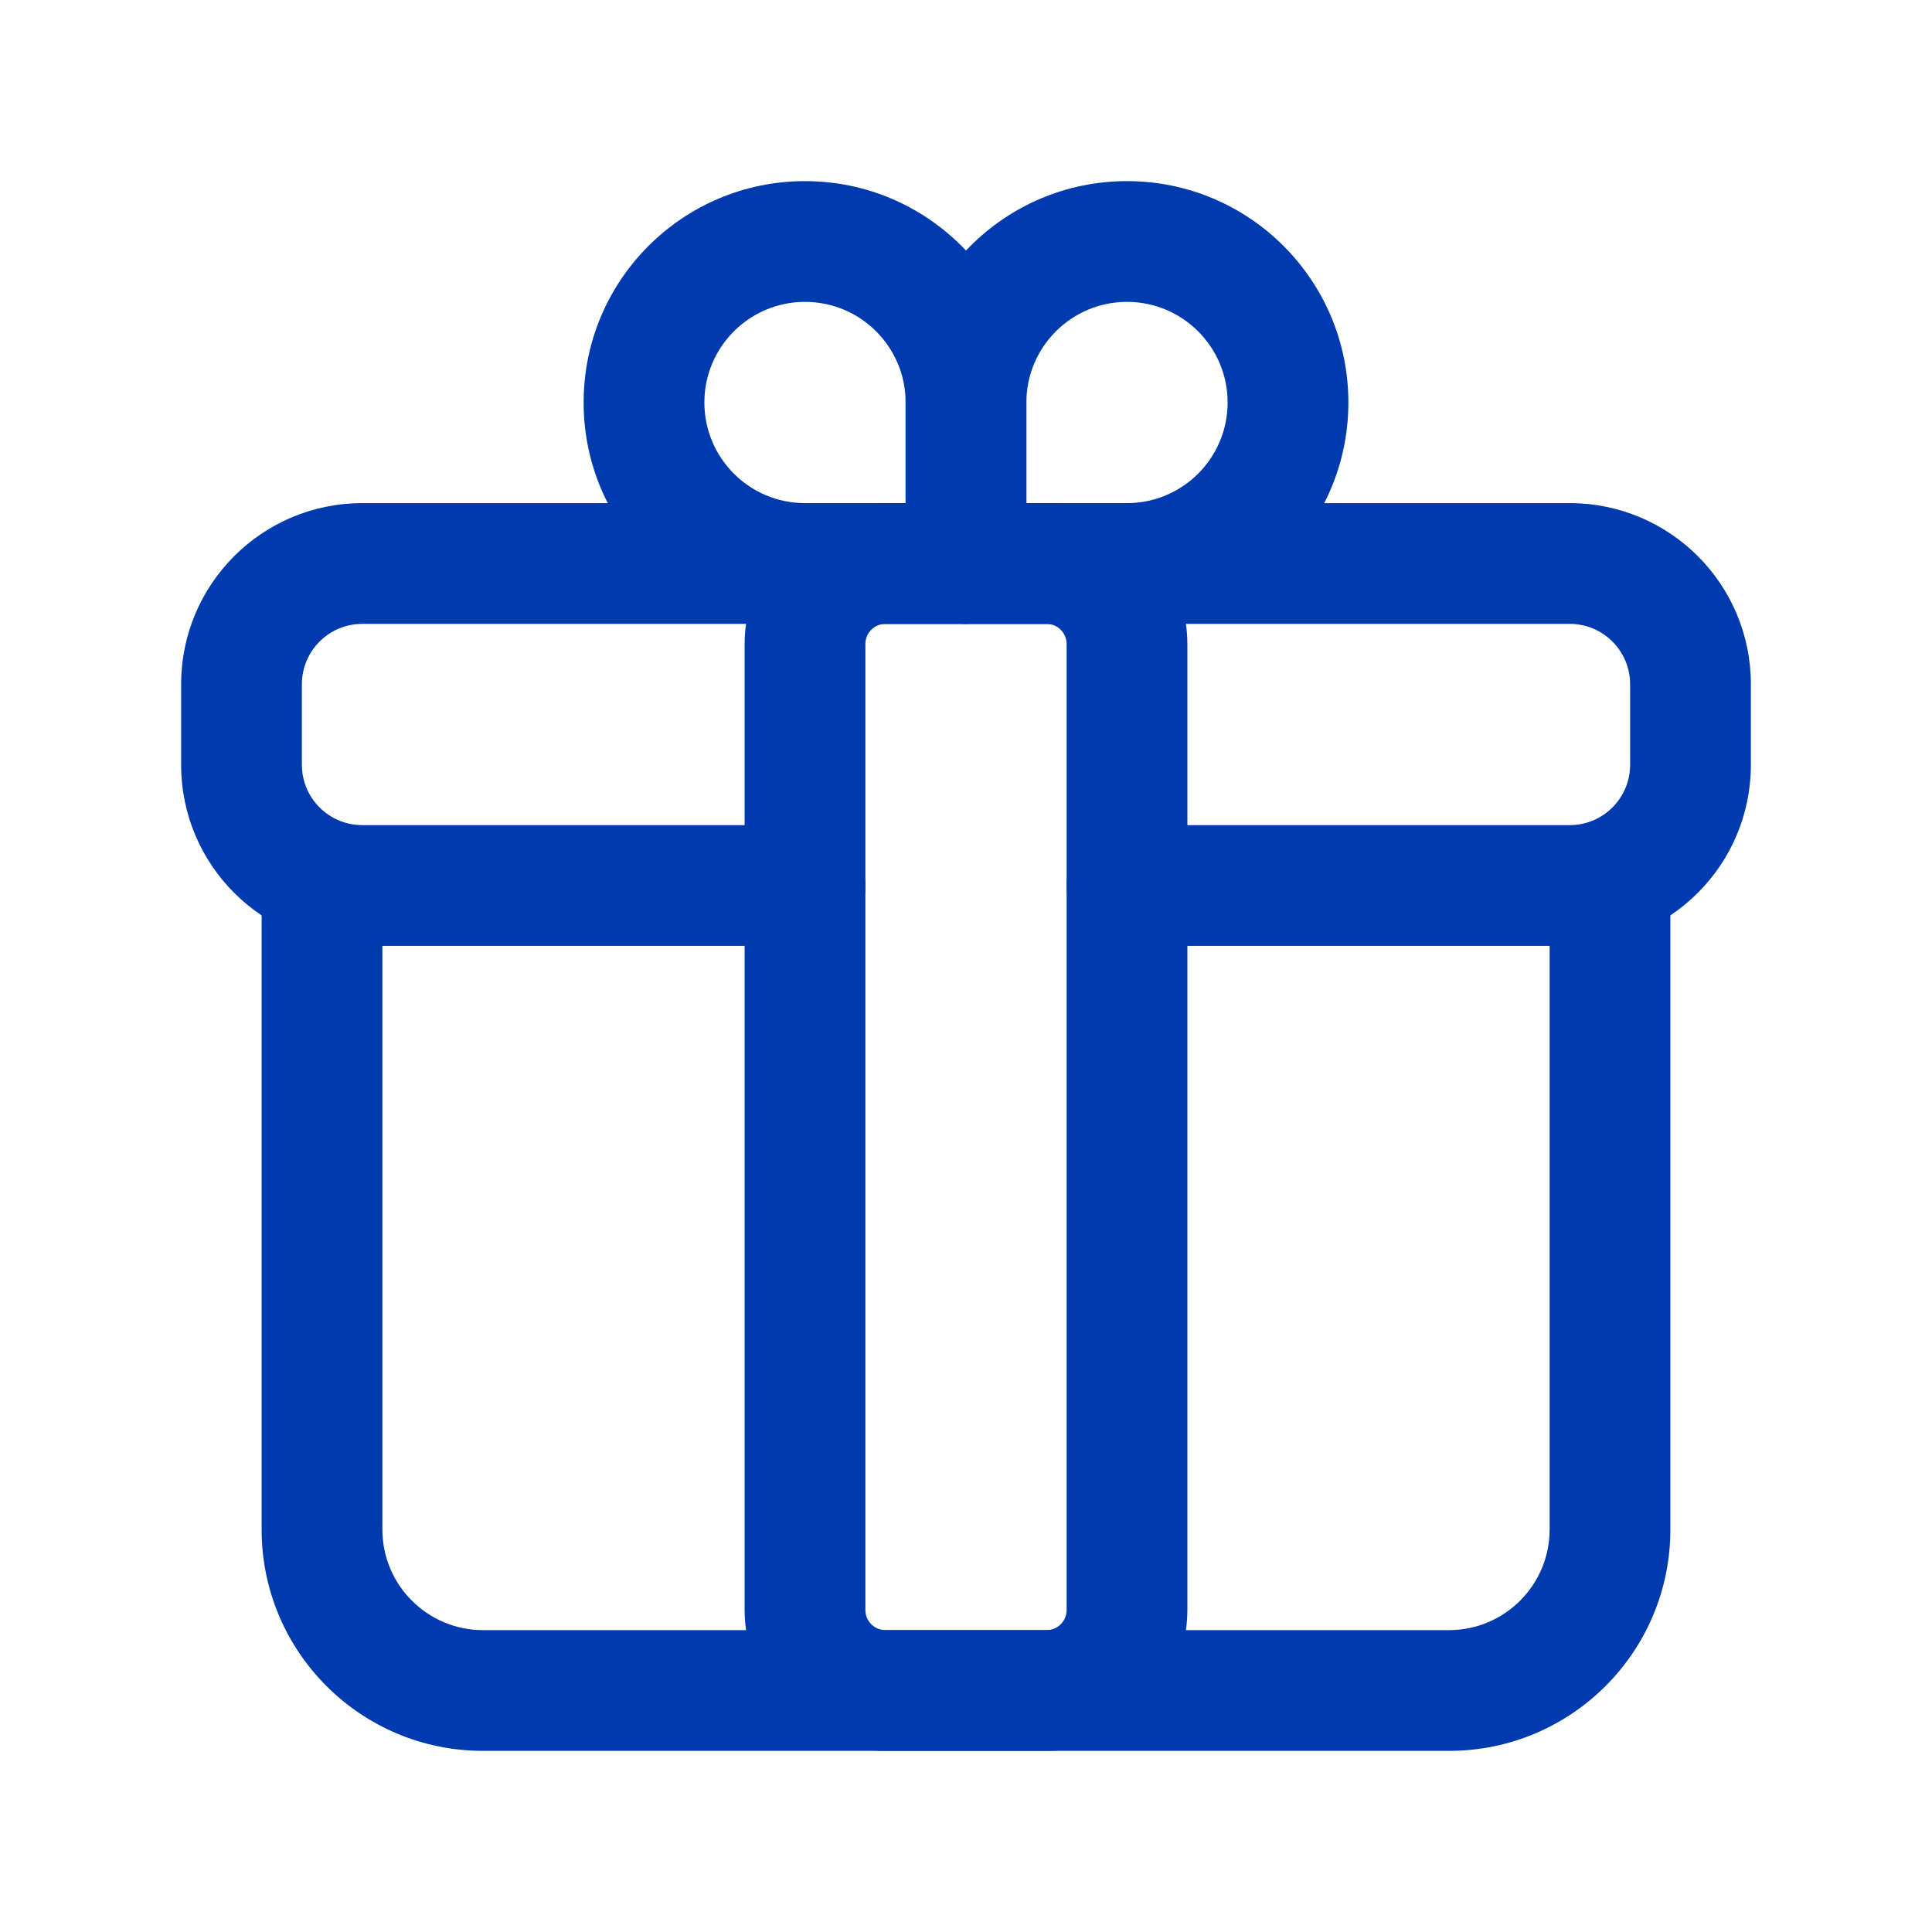
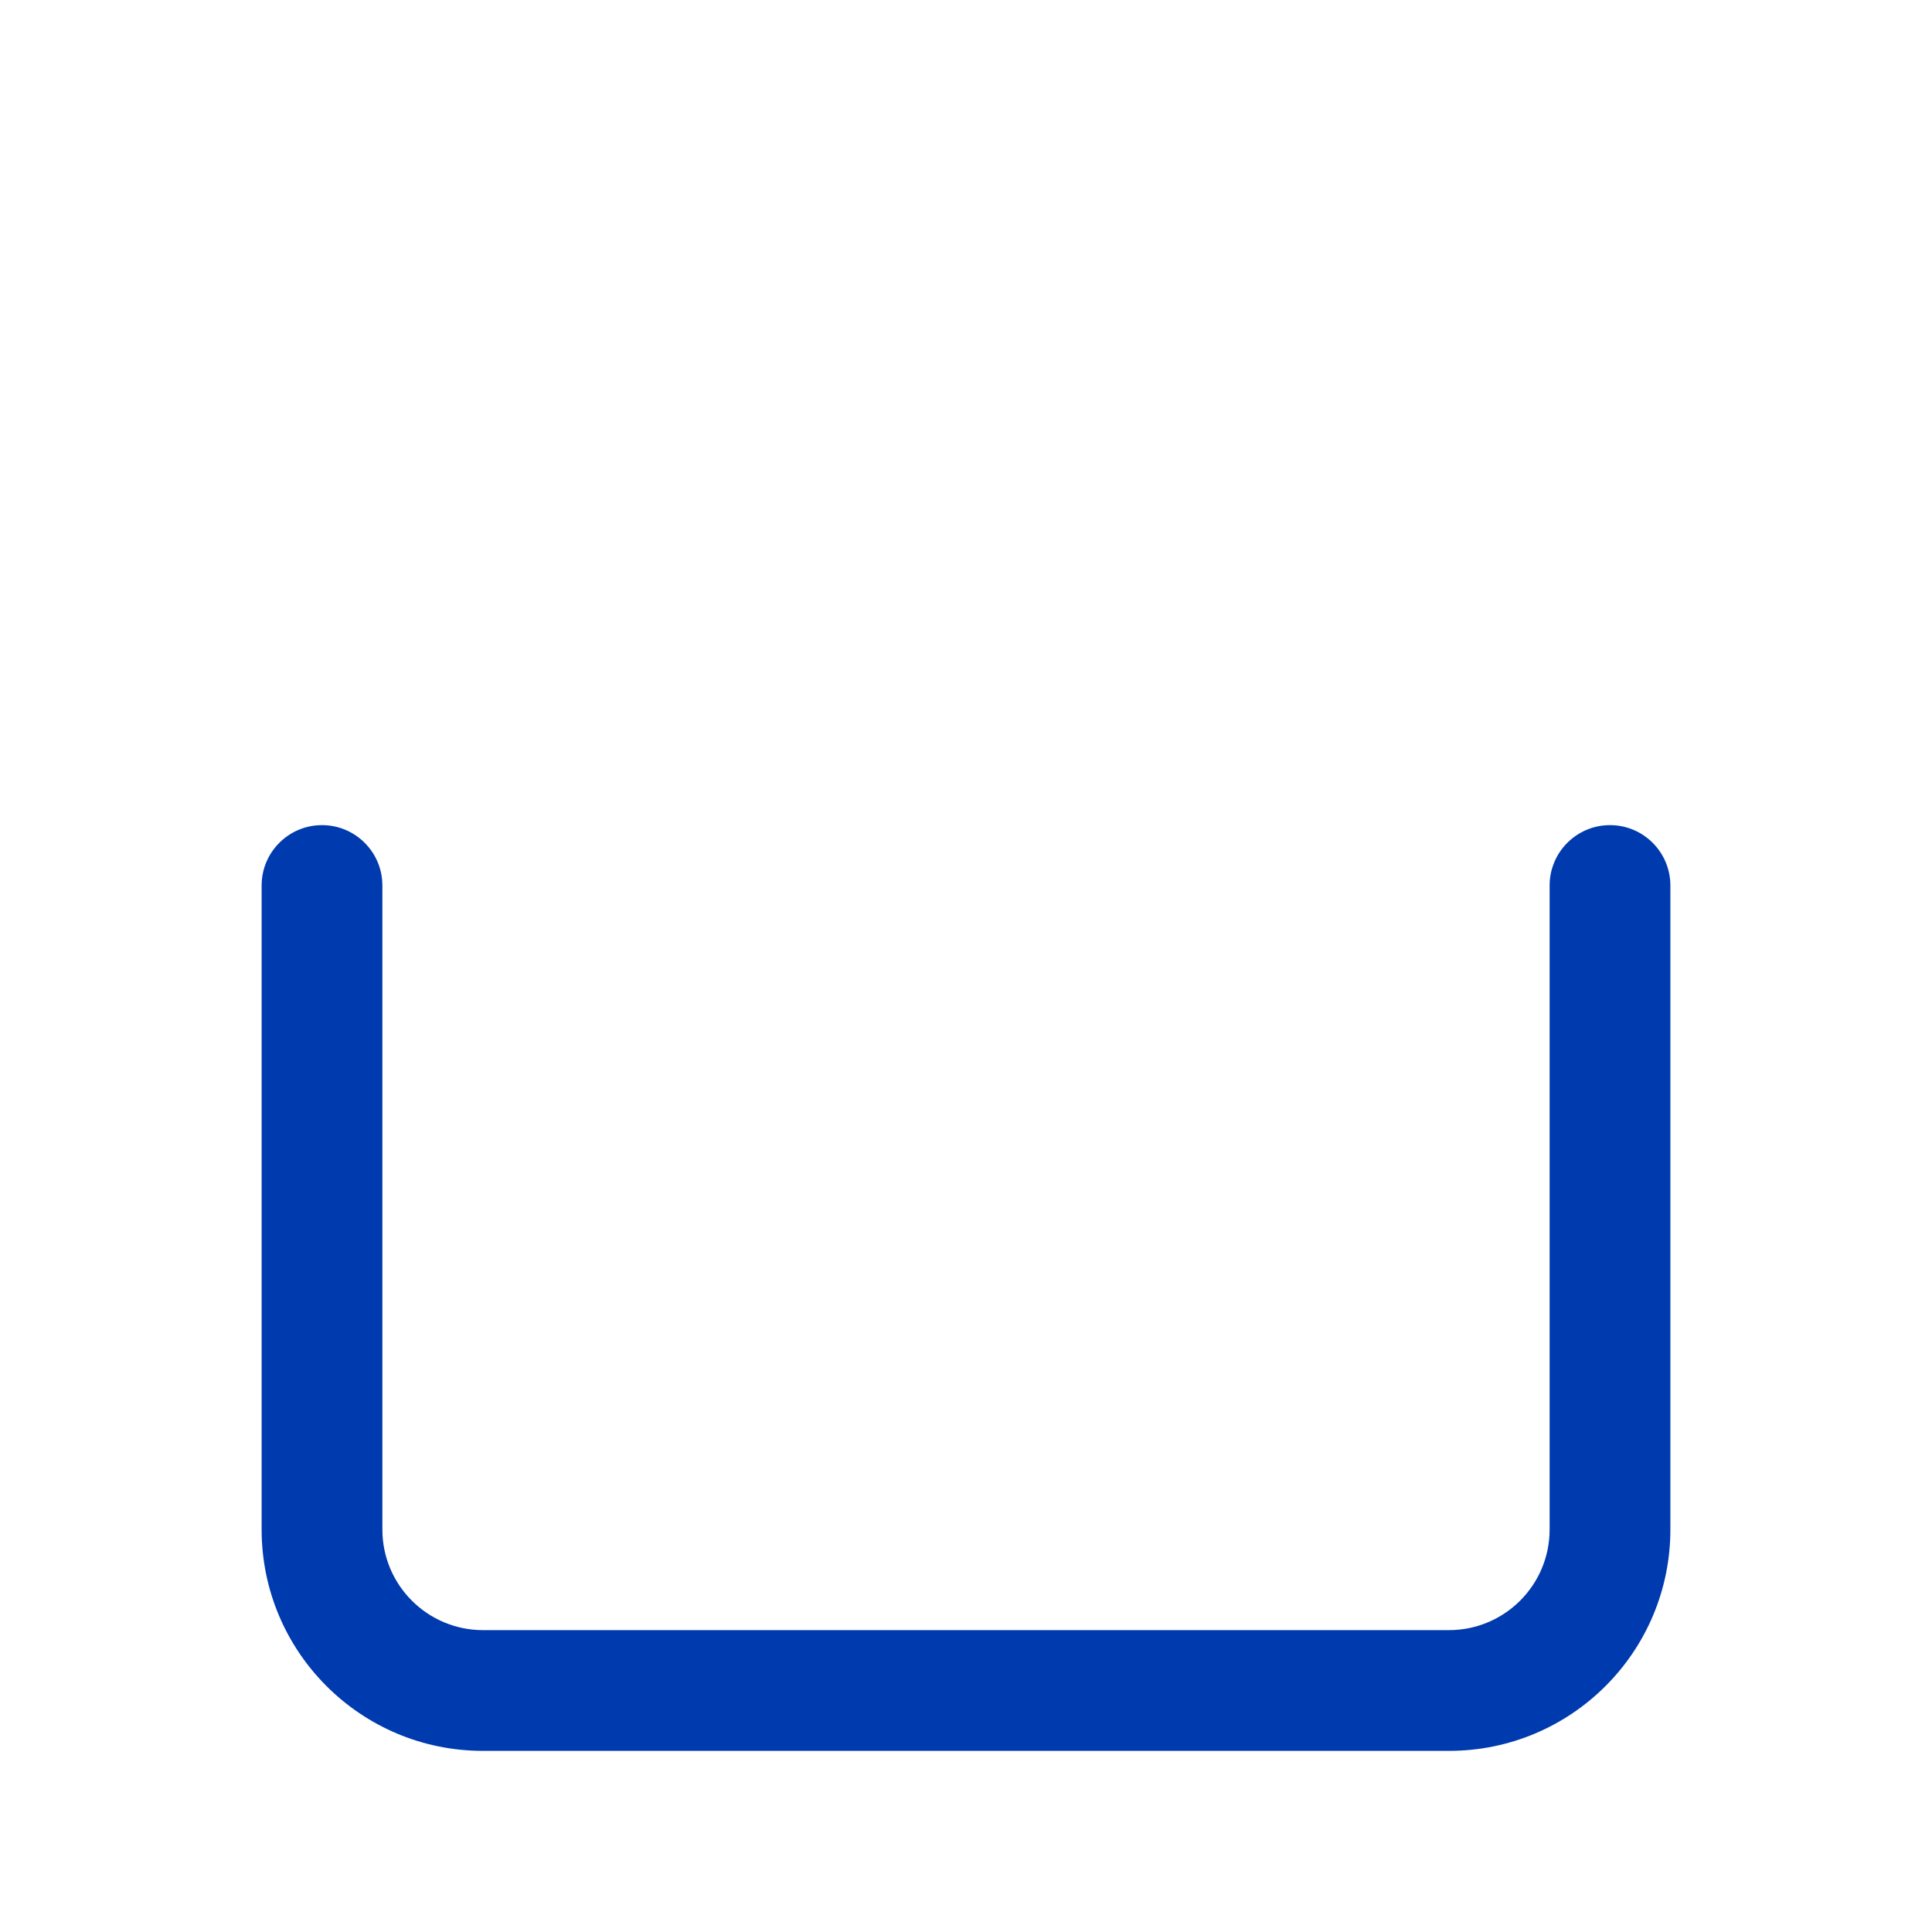
<svg xmlns="http://www.w3.org/2000/svg" width="24" height="24" viewBox="0 0 24 24" fill="none">
-   <path fill-rule="evenodd" clip-rule="evenodd" d="M2.25 8.5C2.25 7.257 3.257 6.25 4.5 6.25H19.5C20.743 6.25 21.75 7.257 21.75 8.5V9.5C21.75 10.743 20.743 11.75 19.5 11.75H14C13.586 11.75 13.25 11.414 13.25 11C13.25 10.586 13.586 10.25 14 10.25H19.5C19.914 10.25 20.25 9.914 20.25 9.5V8.5C20.25 8.086 19.914 7.75 19.5 7.75H4.5C4.086 7.75 3.75 8.086 3.75 8.5V9.5C3.75 9.914 4.086 10.25 4.5 10.25H10C10.414 10.25 10.75 10.586 10.75 11C10.75 11.414 10.414 11.75 10 11.75H4.5C3.257 11.75 2.25 10.743 2.25 9.5V8.5Z" fill="#003AAF" />
  <path fill-rule="evenodd" clip-rule="evenodd" d="M4 10.25C4.414 10.25 4.75 10.586 4.75 11V19C4.75 19.69 5.31 20.25 6 20.25H18C18.69 20.25 19.25 19.69 19.25 19V11C19.25 10.586 19.586 10.25 20 10.25C20.414 10.25 20.75 10.586 20.75 11V19C20.75 20.519 19.519 21.75 18 21.75H6C4.481 21.75 3.25 20.519 3.25 19V11C3.25 10.586 3.586 10.25 4 10.25Z" fill="#003AAF" />
-   <path fill-rule="evenodd" clip-rule="evenodd" d="M10 3.75C9.31 3.75 8.75 4.31 8.75 5C8.75 5.69 9.31 6.25 10 6.25H11.25V5C11.25 4.31 10.69 3.75 10 3.75ZM7.25 5C7.25 3.481 8.481 2.25 10 2.25C11.519 2.25 12.75 3.481 12.75 5V7C12.75 7.414 12.414 7.75 12 7.75H10C8.481 7.75 7.25 6.519 7.25 5Z" fill="#003AAF" />
-   <path fill-rule="evenodd" clip-rule="evenodd" d="M14 3.75C13.31 3.75 12.75 4.31 12.75 5V6.25H14C14.69 6.25 15.25 5.69 15.25 5C15.25 4.31 14.69 3.75 14 3.75ZM11.25 5C11.25 3.481 12.481 2.25 14 2.25C15.519 2.25 16.75 3.481 16.75 5C16.75 6.519 15.519 7.75 14 7.75H12C11.586 7.75 11.25 7.414 11.25 7V5Z" fill="#003AAF" />
-   <path fill-rule="evenodd" clip-rule="evenodd" d="M9.25 8C9.25 7.034 10.034 6.25 11 6.25H13C13.966 6.25 14.75 7.034 14.75 8V20C14.75 20.966 13.966 21.75 13 21.75H11C10.034 21.75 9.25 20.966 9.25 20V8ZM11 7.75C10.862 7.75 10.75 7.862 10.75 8V20C10.75 20.138 10.862 20.25 11 20.25H13C13.138 20.25 13.25 20.138 13.25 20V8C13.25 7.862 13.138 7.75 13 7.75H11Z" fill="#003AAF" />
</svg>